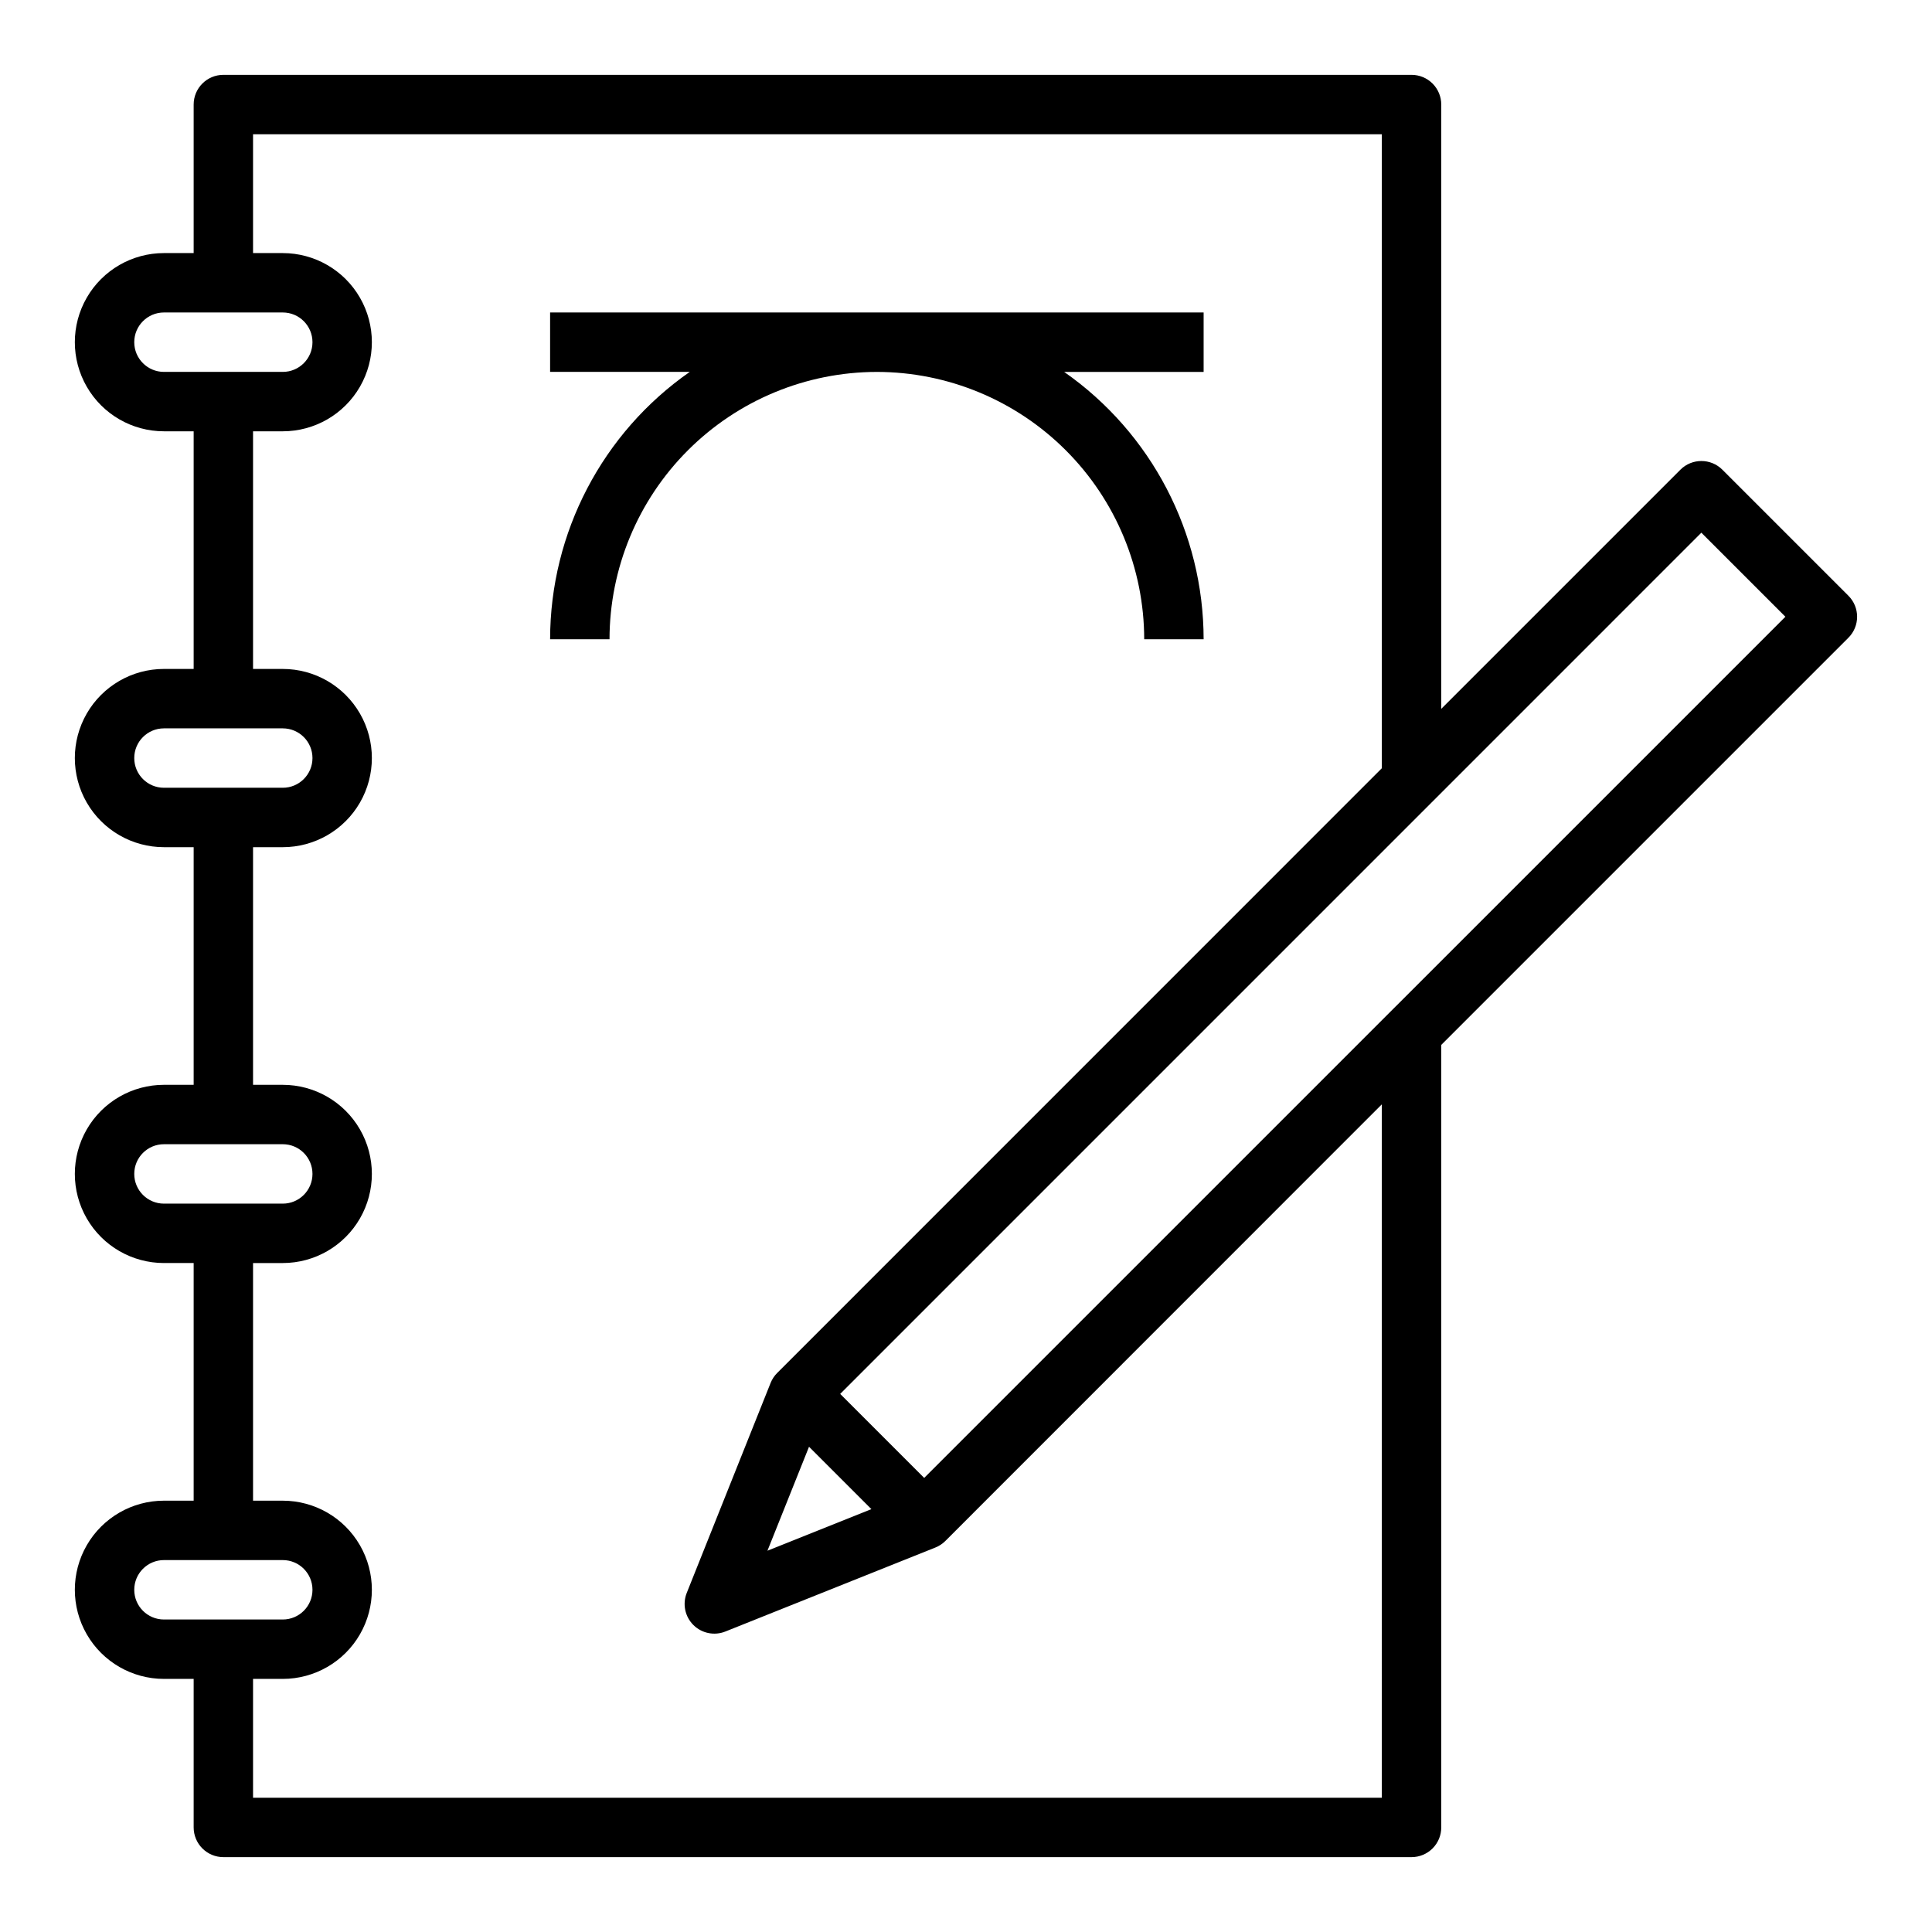
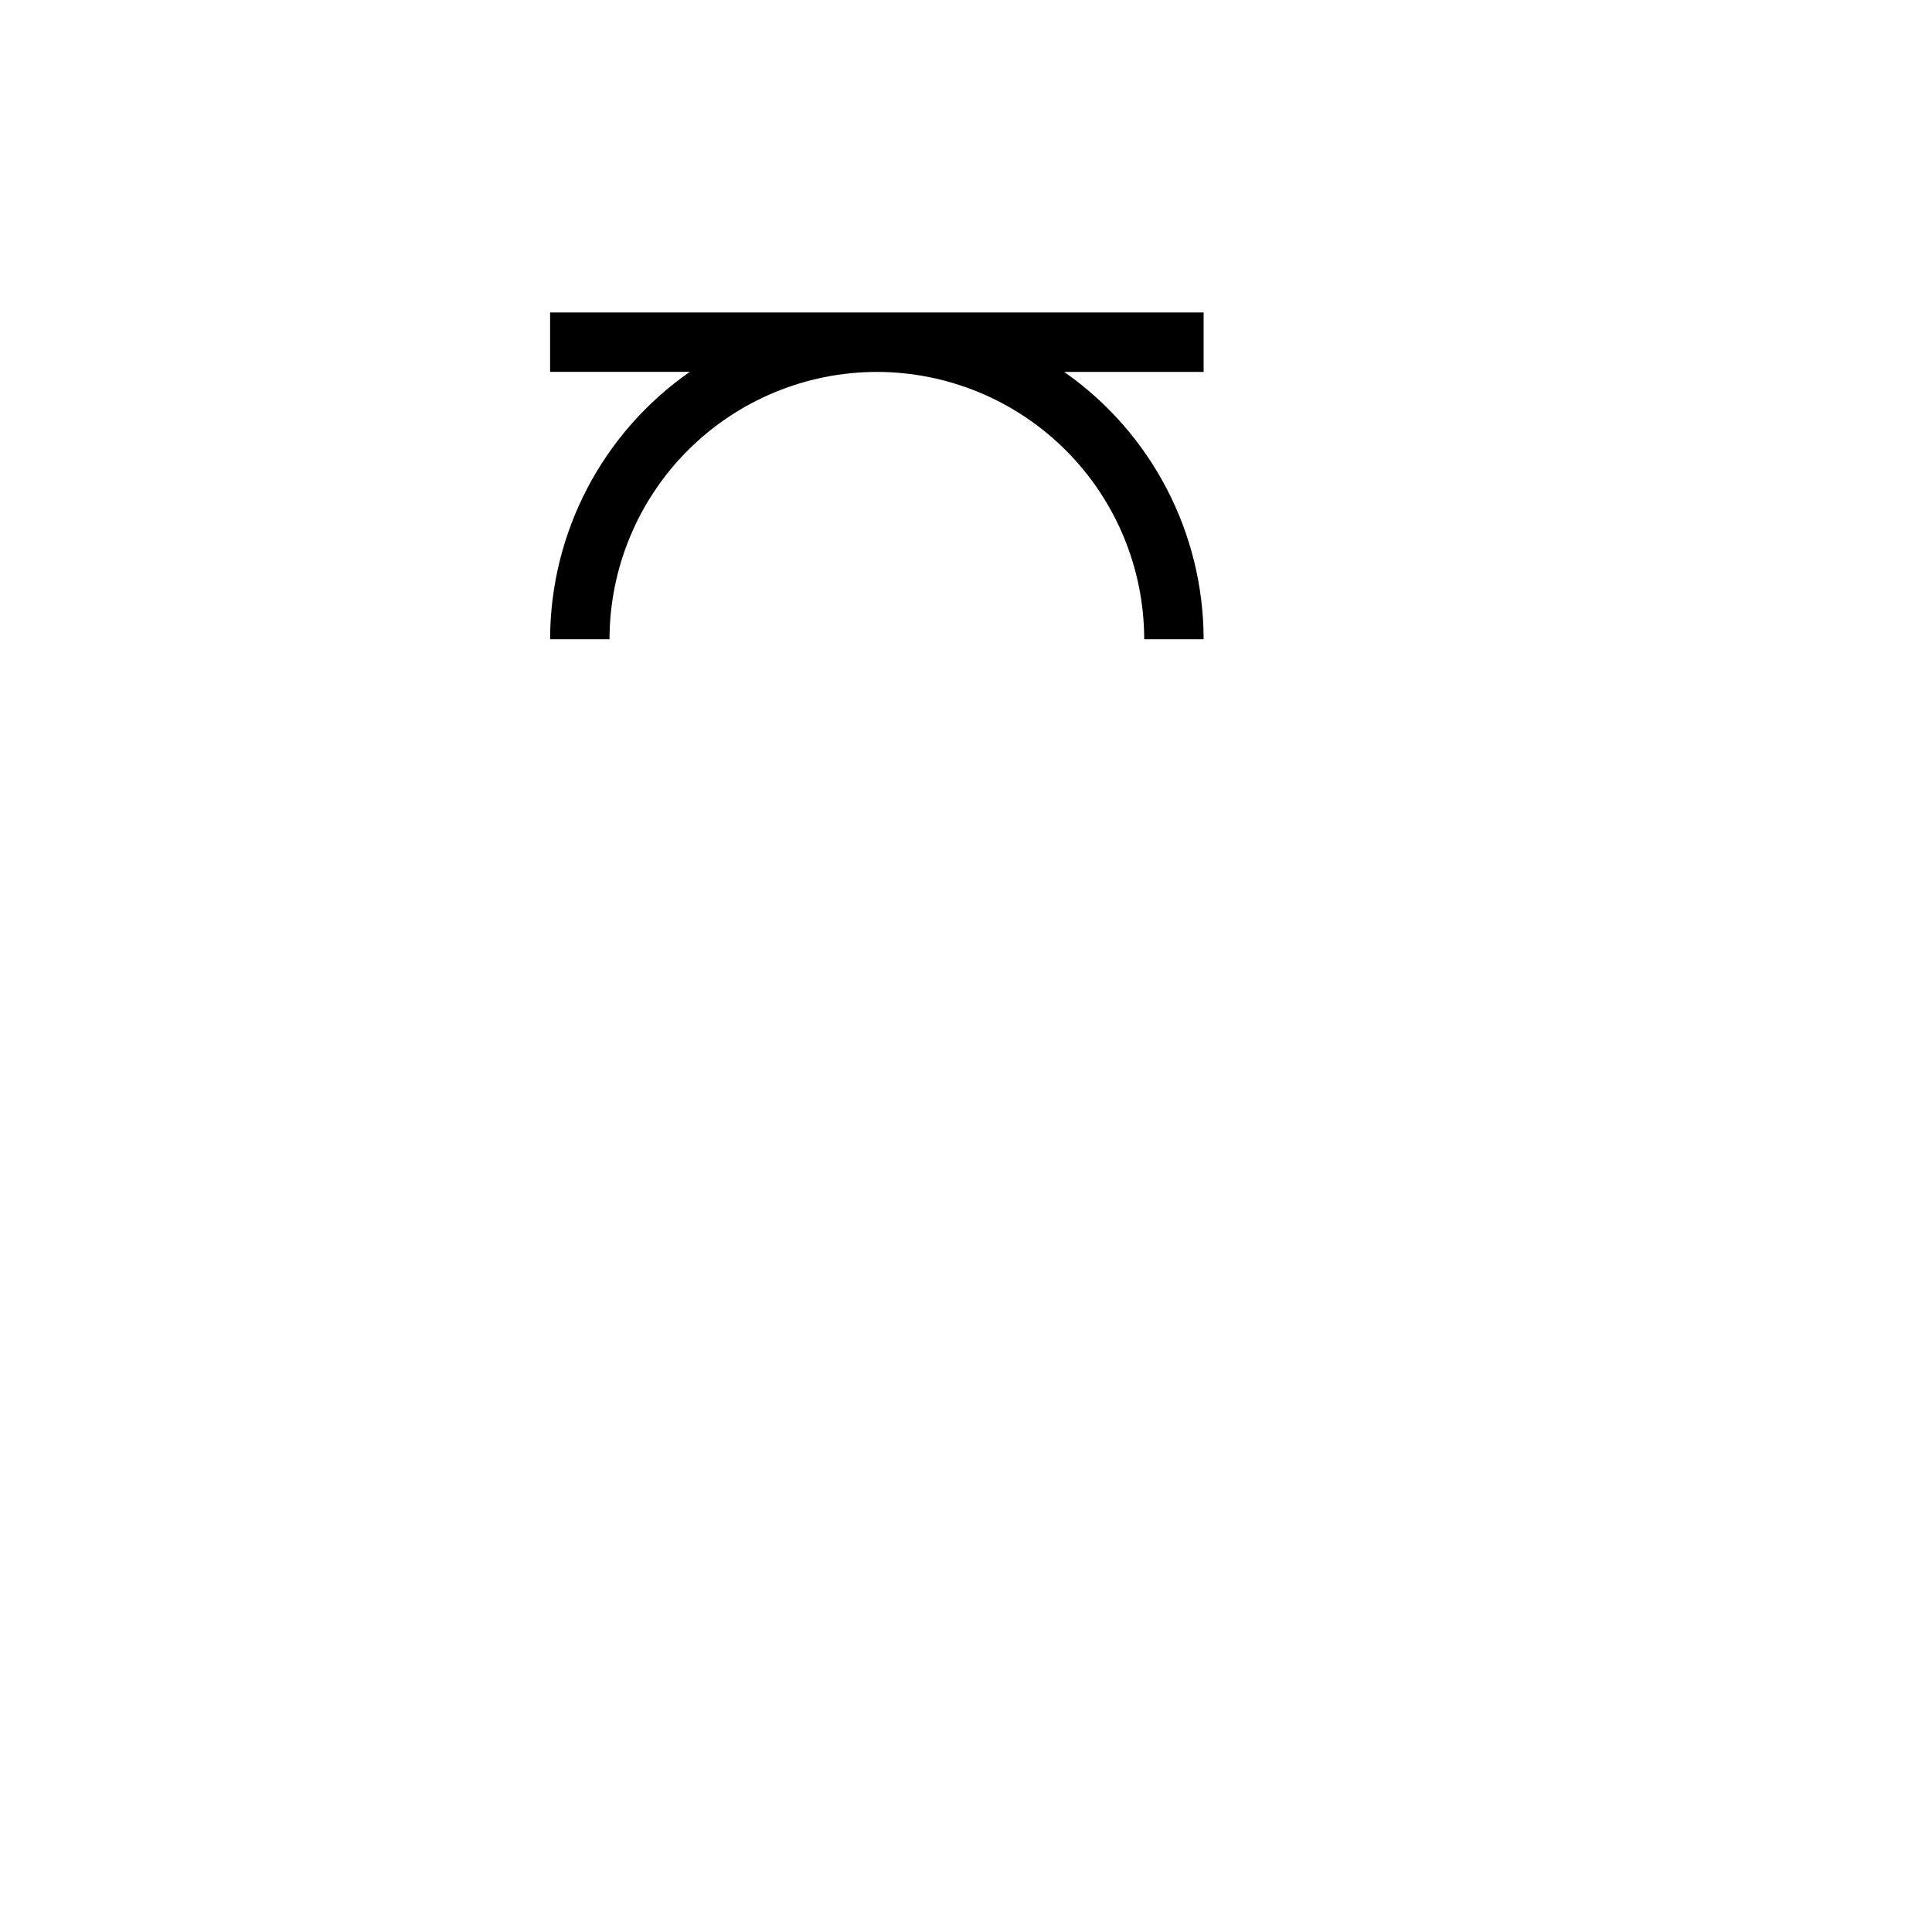
<svg xmlns="http://www.w3.org/2000/svg" fill="#000000" width="800px" height="800px" version="1.1" viewBox="144 144 512 512">
  <g>
-     <path d="m376.38 242.56c18.781 0.023 36.789 7.492 50.07 20.777 13.281 13.281 20.754 31.289 20.777 50.07h15.746c-0.023-28.23-13.82-54.676-36.961-70.848h36.961v-15.746h-173.19v15.742h37v0.004c-23.156 16.16-36.969 42.609-37 70.848h15.746c0.023-18.781 7.492-36.789 20.773-50.07 13.285-13.285 31.289-20.754 50.074-20.777z" />
-     <path d="m633.85 301.88-33.402-33.402h0.004c-3.074-3.074-8.059-3.074-11.133 0l-63.371 63.371v-160.14c0-2.09-0.828-4.09-2.305-5.566-1.477-1.477-3.477-2.309-5.566-2.309h-314.88c-4.348 0-7.875 3.527-7.875 7.875v39.359h-7.871c-8.438 0-16.234 4.5-20.453 11.809-4.219 7.305-4.219 16.309 0 23.613 4.219 7.309 12.016 11.809 20.453 11.809h7.871v62.977h-7.871c-8.438 0-16.234 4.504-20.453 11.809-4.219 7.309-4.219 16.309 0 23.617 4.219 7.305 12.016 11.809 20.453 11.809h7.871v62.977h-7.871c-8.438 0-16.234 4.5-20.453 11.805-4.219 7.309-4.219 16.312 0 23.617 4.219 7.309 12.016 11.809 20.453 11.809h7.871v62.977h-7.871c-8.438 0-16.234 4.5-20.453 11.809-4.219 7.305-4.219 16.309 0 23.613 4.219 7.309 12.016 11.809 20.453 11.809h7.871v39.363c0 2.086 0.832 4.09 2.309 5.566 1.477 1.473 3.477 2.305 5.566 2.305h314.88c2.09 0 4.09-0.832 5.566-2.305 1.477-1.477 2.305-3.481 2.305-5.566v-207.38l107.9-107.9c3.074-3.074 3.074-8.055 0-11.129zm-446.4-59.324c-4.348 0-7.871-3.523-7.871-7.871s3.523-7.875 7.871-7.875h31.488c4.348 0 7.871 3.527 7.871 7.875s-3.523 7.871-7.871 7.871zm0 110.21c-4.348 0-7.871-3.523-7.871-7.871 0-4.348 3.523-7.871 7.871-7.871h31.488c4.348 0 7.871 3.523 7.871 7.871 0 4.348-3.523 7.871-7.871 7.871zm0 110.21c-4.348 0-7.871-3.527-7.871-7.875 0-4.348 3.523-7.871 7.871-7.871h31.488c4.348 0 7.871 3.523 7.871 7.871 0 4.348-3.523 7.875-7.871 7.875zm0 110.21c-4.348 0-7.871-3.523-7.871-7.871s3.523-7.875 7.871-7.875h31.488c4.348 0 7.871 3.527 7.871 7.875s-3.523 7.871-7.871 7.871zm322.75 47.23h-299.14v-31.488h7.871c8.438 0 16.234-4.5 20.453-11.809 4.219-7.305 4.219-16.309 0-23.613-4.219-7.309-12.016-11.809-20.453-11.809h-7.871v-62.977h7.871c8.438 0 16.234-4.5 20.453-11.809 4.219-7.305 4.219-16.309 0-23.617-4.219-7.305-12.016-11.805-20.453-11.805h-7.871v-62.977h7.871c8.438 0 16.234-4.504 20.453-11.809 4.219-7.309 4.219-16.309 0-23.617-4.219-7.305-12.016-11.809-20.453-11.809h-7.871v-62.977h7.871c8.438 0 16.234-4.5 20.453-11.809 4.219-7.305 4.219-16.309 0-23.613-4.219-7.309-12.016-11.809-20.453-11.809h-7.871v-31.488h299.14v168.01l-160.23 160.25c-0.758 0.754-1.352 1.656-1.75 2.648l-22.223 55.645c-1.168 2.926-0.484 6.266 1.742 8.492 2.227 2.227 5.57 2.914 8.492 1.742l55.664-22.262c0.992-0.398 1.891-0.992 2.644-1.746l115.66-115.7zm-151.8-93.008 16.531 16.531-27.551 11.02zm30.52 8.258-22.262-22.262 228.22-228.23 22.27 22.27z" />
+     <path d="m376.38 242.56c18.781 0.023 36.789 7.492 50.07 20.777 13.281 13.281 20.754 31.289 20.777 50.07h15.746c-0.023-28.23-13.82-54.676-36.961-70.848h36.961v-15.746h-173.19v15.742h37v0.004c-23.156 16.16-36.969 42.609-37 70.848h15.746c0.023-18.781 7.492-36.789 20.773-50.07 13.285-13.285 31.289-20.754 50.074-20.777" />
  </g>
</svg>